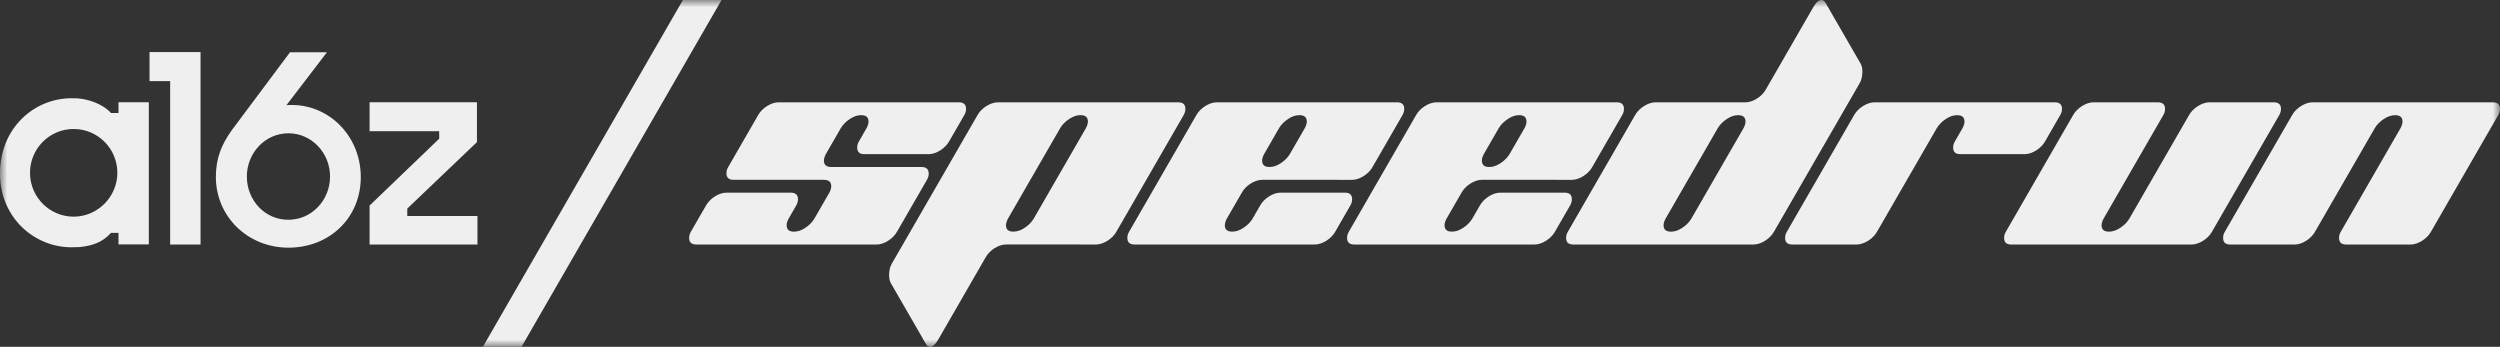
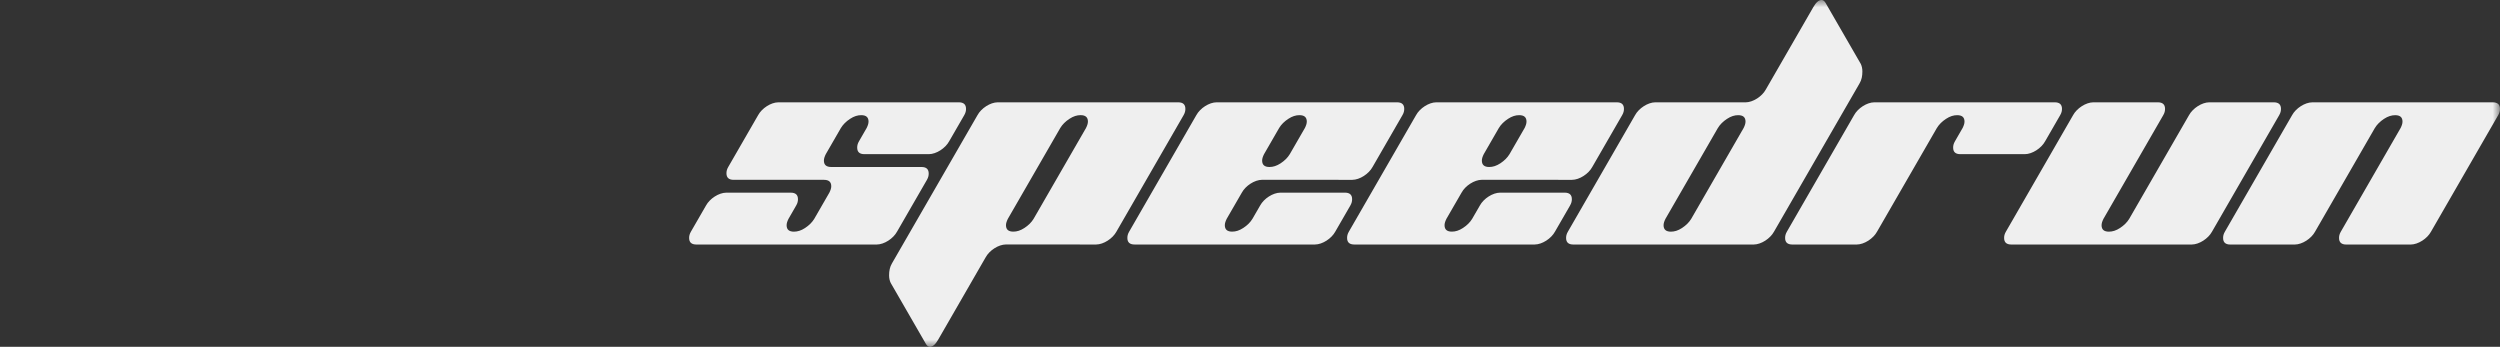
<svg xmlns="http://www.w3.org/2000/svg" width="173" height="24" viewBox="0 0 173 24" fill="none">
  <rect x="0" y="0" width="173" height="24" fill="#333333" stroke="none" />
  <g clip-path="url(#clip0_116_316)">
    <mask id="mask0_116_316" style="mask-type:luminance" maskUnits="userSpaceOnUse" x="0" y="0" width="173" height="24">
      <path d="M173 0H0V24H173V0Z" fill="white" />
    </mask>
    <g mask="url(#mask0_116_316)">
      <path d="M157.721 7.969L153.071 16.031C152.813 16.505 152.19 16.918 151.667 16.921H139.186C138.848 16.921 138.685 16.769 138.685 16.467C138.685 16.33 138.711 16.196 138.808 16.032L143.457 7.97C143.715 7.496 144.339 7.083 144.861 7.08H149.318C149.657 7.08 149.821 7.232 149.821 7.534C149.821 7.671 149.793 7.805 149.698 7.969L145.56 15.143C145.479 15.307 145.429 15.449 145.429 15.586C145.429 15.887 145.598 16.031 145.938 16.031C146.183 16.031 146.434 15.956 146.706 15.777C146.978 15.599 147.193 15.389 147.342 15.143L151.48 7.97C151.739 7.496 152.361 7.083 152.884 7.08H157.342C157.681 7.08 157.843 7.232 157.843 7.534C157.843 7.671 157.816 7.805 157.721 7.969ZM141.522 9.778L142.565 7.969C142.661 7.804 142.689 7.671 142.689 7.534C142.689 7.232 142.525 7.08 142.187 7.08H129.706C129.183 7.083 128.56 7.495 128.302 7.97L123.652 16.032C123.556 16.197 123.53 16.33 123.53 16.467C123.53 16.769 123.693 16.921 124.032 16.921H128.489C129.012 16.917 129.634 16.505 129.892 16.031L134.031 8.859C134.181 8.612 134.395 8.401 134.666 8.224C134.938 8.045 135.189 7.97 135.434 7.97C135.774 7.97 135.944 8.114 135.944 8.415C135.944 8.552 135.894 8.694 135.812 8.859L135.281 9.78C135.185 9.945 135.158 10.078 135.158 10.215C135.158 10.517 135.321 10.668 135.659 10.668H140.117C140.64 10.666 141.263 10.253 141.522 9.778ZM81.906 7.968L77.256 16.03C76.998 16.504 76.375 16.917 75.853 16.92L69.612 16.917C69.089 16.92 68.466 17.331 68.208 17.806L64.92 23.508C64.731 23.837 64.541 24 64.351 24C64.229 24 64.154 23.922 64.079 23.81L61.639 19.581C61.571 19.444 61.525 19.265 61.525 19.059C61.525 18.743 61.577 18.468 61.726 18.221L67.642 7.969C67.899 7.495 68.523 7.082 69.045 7.08H81.526C81.865 7.08 82.028 7.231 82.028 7.533C82.028 7.67 82.001 7.804 81.905 7.968H81.906ZM75.284 8.413C75.284 8.112 75.114 7.968 74.774 7.968C74.529 7.968 74.279 8.043 74.007 8.222C73.734 8.4 73.519 8.611 73.371 8.857L69.746 15.14C69.664 15.305 69.614 15.447 69.614 15.584C69.614 15.885 69.784 16.029 70.124 16.029C70.368 16.029 70.619 15.954 70.891 15.775C71.163 15.597 71.378 15.387 71.527 15.14L75.152 8.857C75.234 8.692 75.284 8.55 75.284 8.413ZM62.075 16.03L64.144 12.445C64.239 12.279 64.266 12.147 64.266 12.01C64.266 11.707 64.103 11.556 63.764 11.556H57.524C57.184 11.556 57.014 11.412 57.014 11.111C57.014 10.974 57.064 10.832 57.145 10.668L58.19 8.858C58.34 8.611 58.555 8.4 58.827 8.223C59.097 8.044 59.349 7.969 59.594 7.969C59.934 7.969 60.103 8.113 60.103 8.414C60.103 8.551 60.053 8.693 59.972 8.858L59.441 9.779C59.345 9.944 59.318 10.077 59.318 10.214C59.318 10.516 59.481 10.668 59.82 10.668H64.278C64.8 10.665 65.423 10.253 65.681 9.778L66.726 7.969C66.821 7.804 66.849 7.671 66.849 7.534C66.849 7.232 66.685 7.08 66.347 7.08H53.866C53.343 7.083 52.72 7.495 52.462 7.97L50.394 11.555C50.298 11.721 50.271 11.853 50.271 11.99C50.271 12.293 50.434 12.444 50.773 12.444H57.013C57.353 12.444 57.523 12.588 57.523 12.889C57.523 13.026 57.473 13.168 57.391 13.332L56.347 15.143C56.197 15.389 55.982 15.6 55.711 15.777C55.44 15.956 55.188 16.031 54.943 16.031C54.603 16.031 54.434 15.887 54.434 15.586C54.434 15.449 54.483 15.307 54.565 15.143L55.096 14.221C55.192 14.056 55.219 13.923 55.219 13.786C55.219 13.484 55.056 13.332 54.717 13.332H50.26C49.737 13.335 49.114 13.747 48.856 14.222L47.811 16.032C47.716 16.197 47.688 16.33 47.688 16.467C47.688 16.769 47.852 16.921 48.191 16.921H60.671C61.194 16.918 61.817 16.505 62.075 16.03ZM93.445 14.22L92.4 16.03C92.142 16.504 91.519 16.917 90.996 16.92H78.516C78.177 16.92 78.014 16.768 78.014 16.466C78.014 16.329 78.041 16.195 78.137 16.031L82.786 7.969C83.044 7.495 83.668 7.082 84.19 7.08H96.671C97.01 7.08 97.173 7.231 97.173 7.533C97.173 7.67 97.146 7.804 97.05 7.968L94.981 11.555C94.722 12.03 94.099 12.442 93.577 12.445L87.338 12.442C86.815 12.445 86.192 12.856 85.934 13.332L84.889 15.14C84.808 15.305 84.758 15.447 84.758 15.584C84.758 15.885 84.928 16.029 85.267 16.029C85.512 16.029 85.763 15.954 86.035 15.775C86.308 15.597 86.522 15.387 86.671 15.14L87.203 14.22C87.461 13.746 88.084 13.333 88.608 13.331H93.064C93.403 13.331 93.566 13.482 93.566 13.784C93.566 13.921 93.54 14.055 93.444 14.219L93.445 14.22ZM87.34 11.111C87.34 11.412 87.51 11.556 87.85 11.556C88.095 11.556 88.345 11.481 88.617 11.303C88.889 11.124 89.105 10.914 89.253 10.668L90.298 8.858C90.38 8.693 90.43 8.551 90.43 8.414C90.43 8.113 90.259 7.969 89.92 7.969C89.675 7.969 89.424 8.044 89.152 8.223C88.88 8.401 88.665 8.611 88.516 8.858L87.472 10.668C87.39 10.832 87.34 10.974 87.34 11.111ZM108.649 14.22L107.604 16.03C107.347 16.504 106.723 16.917 106.201 16.92H93.72C93.381 16.92 93.219 16.768 93.219 16.466C93.219 16.329 93.246 16.195 93.341 16.031L97.991 7.969C98.249 7.495 98.872 7.082 99.395 7.08H111.876C112.214 7.08 112.377 7.231 112.377 7.533C112.377 7.67 112.35 7.804 112.254 7.968L110.185 11.555C109.928 12.03 109.304 12.442 108.782 12.445L102.542 12.442C102.02 12.445 101.396 12.856 101.139 13.332L100.094 15.14C100.013 15.305 99.963 15.447 99.963 15.584C99.963 15.885 100.132 16.029 100.472 16.029C100.717 16.029 100.967 15.954 101.24 15.775C101.512 15.597 101.727 15.387 101.876 15.14L102.408 14.22C102.666 13.746 103.29 13.333 103.812 13.331H108.27C108.608 13.331 108.772 13.482 108.772 13.784C108.772 13.921 108.744 14.055 108.648 14.219L108.649 14.22ZM102.545 11.111C102.545 11.412 102.715 11.556 103.055 11.556C103.3 11.556 103.55 11.481 103.822 11.303C104.094 11.124 104.309 10.914 104.458 10.668L105.503 8.858C105.584 8.693 105.634 8.551 105.634 8.414C105.634 8.113 105.465 7.969 105.125 7.969C104.88 7.969 104.629 8.044 104.357 8.223C104.085 8.401 103.87 8.611 103.72 8.858L102.676 10.668C102.595 10.832 102.545 10.974 102.545 11.111ZM128.676 5.78L122.761 16.031C122.502 16.505 121.88 16.918 121.357 16.921H108.876C108.538 16.921 108.374 16.769 108.374 16.467C108.374 16.33 108.402 16.196 108.498 16.032L113.147 7.97C113.405 7.496 114.028 7.083 114.551 7.08L120.791 7.083C121.313 7.08 121.936 6.669 122.194 6.194L125.482 0.492C125.672 0.162 125.862 0 126.052 0C126.173 0 126.249 0.078 126.323 0.19L128.764 4.418C128.831 4.556 128.877 4.735 128.877 4.941C128.877 5.257 128.826 5.532 128.676 5.78ZM120.79 8.415C120.79 8.114 120.619 7.97 120.279 7.97C120.034 7.97 119.784 8.045 119.512 8.224C119.24 8.402 119.025 8.612 118.876 8.859L115.25 15.143C115.169 15.307 115.119 15.449 115.119 15.586C115.119 15.887 115.29 16.031 115.629 16.031C115.874 16.031 116.125 15.956 116.397 15.777C116.669 15.599 116.883 15.389 117.033 15.143L120.658 8.859C120.739 8.694 120.79 8.552 120.79 8.415ZM172.496 7.081H160.015C159.493 7.084 158.869 7.496 158.612 7.971L153.962 16.033C153.865 16.198 153.839 16.331 153.839 16.468C153.839 16.77 154.002 16.922 154.34 16.922H158.797C159.321 16.919 159.944 16.507 160.202 16.032L164.34 8.859C164.49 8.613 164.705 8.402 164.976 8.224C165.248 8.046 165.499 7.971 165.745 7.971C166.084 7.971 166.253 8.115 166.253 8.416C166.253 8.553 166.204 8.695 166.122 8.859L161.985 16.033C161.889 16.198 161.862 16.331 161.862 16.468C161.862 16.77 162.026 16.922 162.364 16.922H166.821C167.344 16.919 167.968 16.507 168.225 16.032L172.875 7.97C172.971 7.805 172.997 7.672 172.997 7.535C172.997 7.233 172.835 7.081 172.496 7.081Z" fill="#EFEFEF" />
-       <path d="M47.257 0H49.932L36.089 23.999H33.415L47.257 0Z" fill="#EFEFEF" />
-       <path d="M10.348 3.605H13.878V16.923H11.774V5.615H10.348V3.605ZM28.184 14.947V14.433L33.005 9.835V7.076H25.575V9.077H30.39L30.395 9.597L25.575 14.224V16.921H33.04V14.947H28.184V14.947ZM24.966 12.255C24.966 15.091 22.788 17.139 19.962 17.139C17.135 17.139 14.938 14.972 14.938 12.255C14.938 10.975 15.302 10.046 16.037 9.012L20.067 3.618H22.624L19.821 7.28C19.923 7.267 19.984 7.265 20.198 7.265C22.789 7.265 24.966 9.42 24.966 12.255ZM22.839 12.215C22.839 10.581 21.569 9.223 19.959 9.223C18.349 9.223 17.082 10.581 17.082 12.215C17.082 13.85 18.32 15.208 19.949 15.208C21.578 15.208 22.839 13.85 22.839 12.215ZM8.2 7.077H10.298V16.913H8.2V16.116L8.199 16.117V16.114H7.684C7.083 16.775 6.405 17.004 5.492 17.099H5.488C5.312 17.108 5.126 17.111 4.926 17.111C2.437 17.111 0 15.123 0 11.995C0 8.867 2.358 6.799 4.947 6.799C5.078 6.799 5.214 6.8 5.354 6.807C5.361 6.807 5.369 6.808 5.377 6.808C6.153 6.869 7.121 7.201 7.684 7.821H8.196C8.196 7.821 8.199 7.822 8.2 7.824V7.077ZM8.121 11.958C8.121 10.283 6.769 8.926 5.098 8.926C3.563 8.926 2.294 10.075 2.102 11.563C2.102 11.567 2.102 11.57 2.101 11.572C2.094 11.623 2.091 11.673 2.087 11.725C2.08 11.801 2.077 11.88 2.077 11.958C2.077 11.984 2.077 12.01 2.078 12.037C2.119 13.676 3.455 14.993 5.098 14.993C6.741 14.993 8.121 13.633 8.121 11.958Z" fill="#EFEFEF" />
    </g>
  </g>
  <defs>
    <clipPath id="clip0_116_316">
      <rect width="173" height="24" fill="white" />
    </clipPath>
  </defs>
</svg>